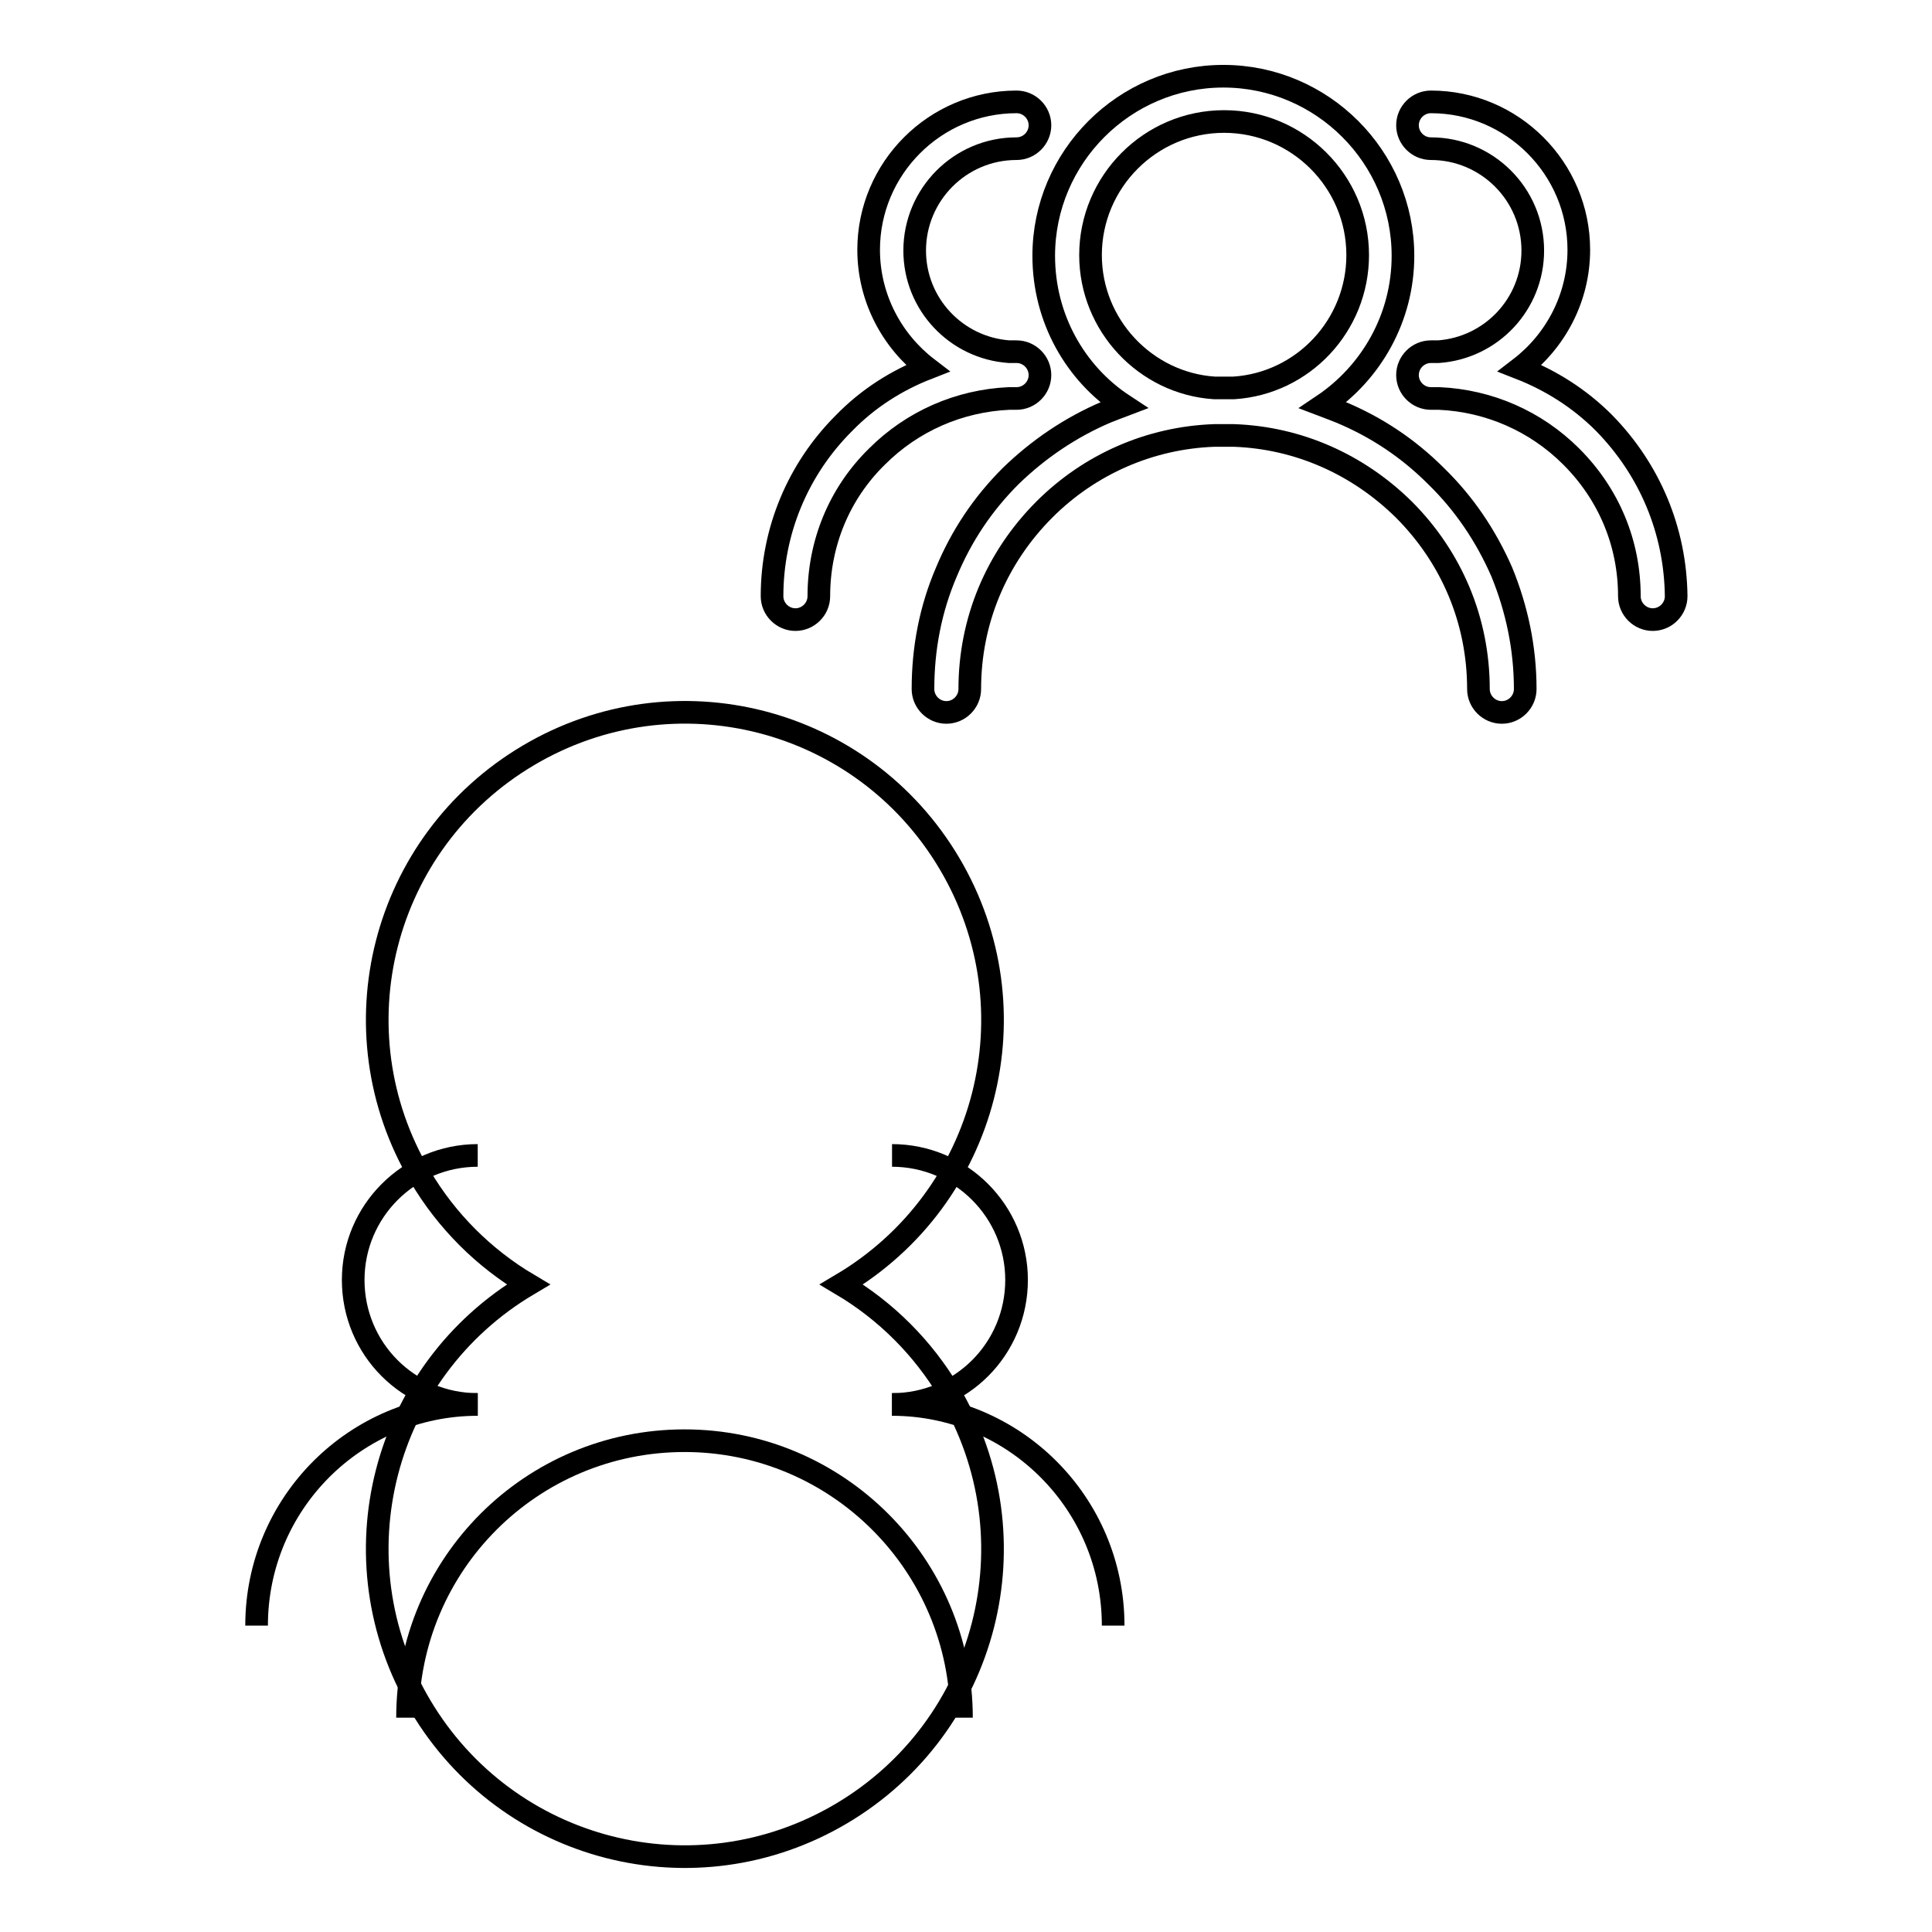
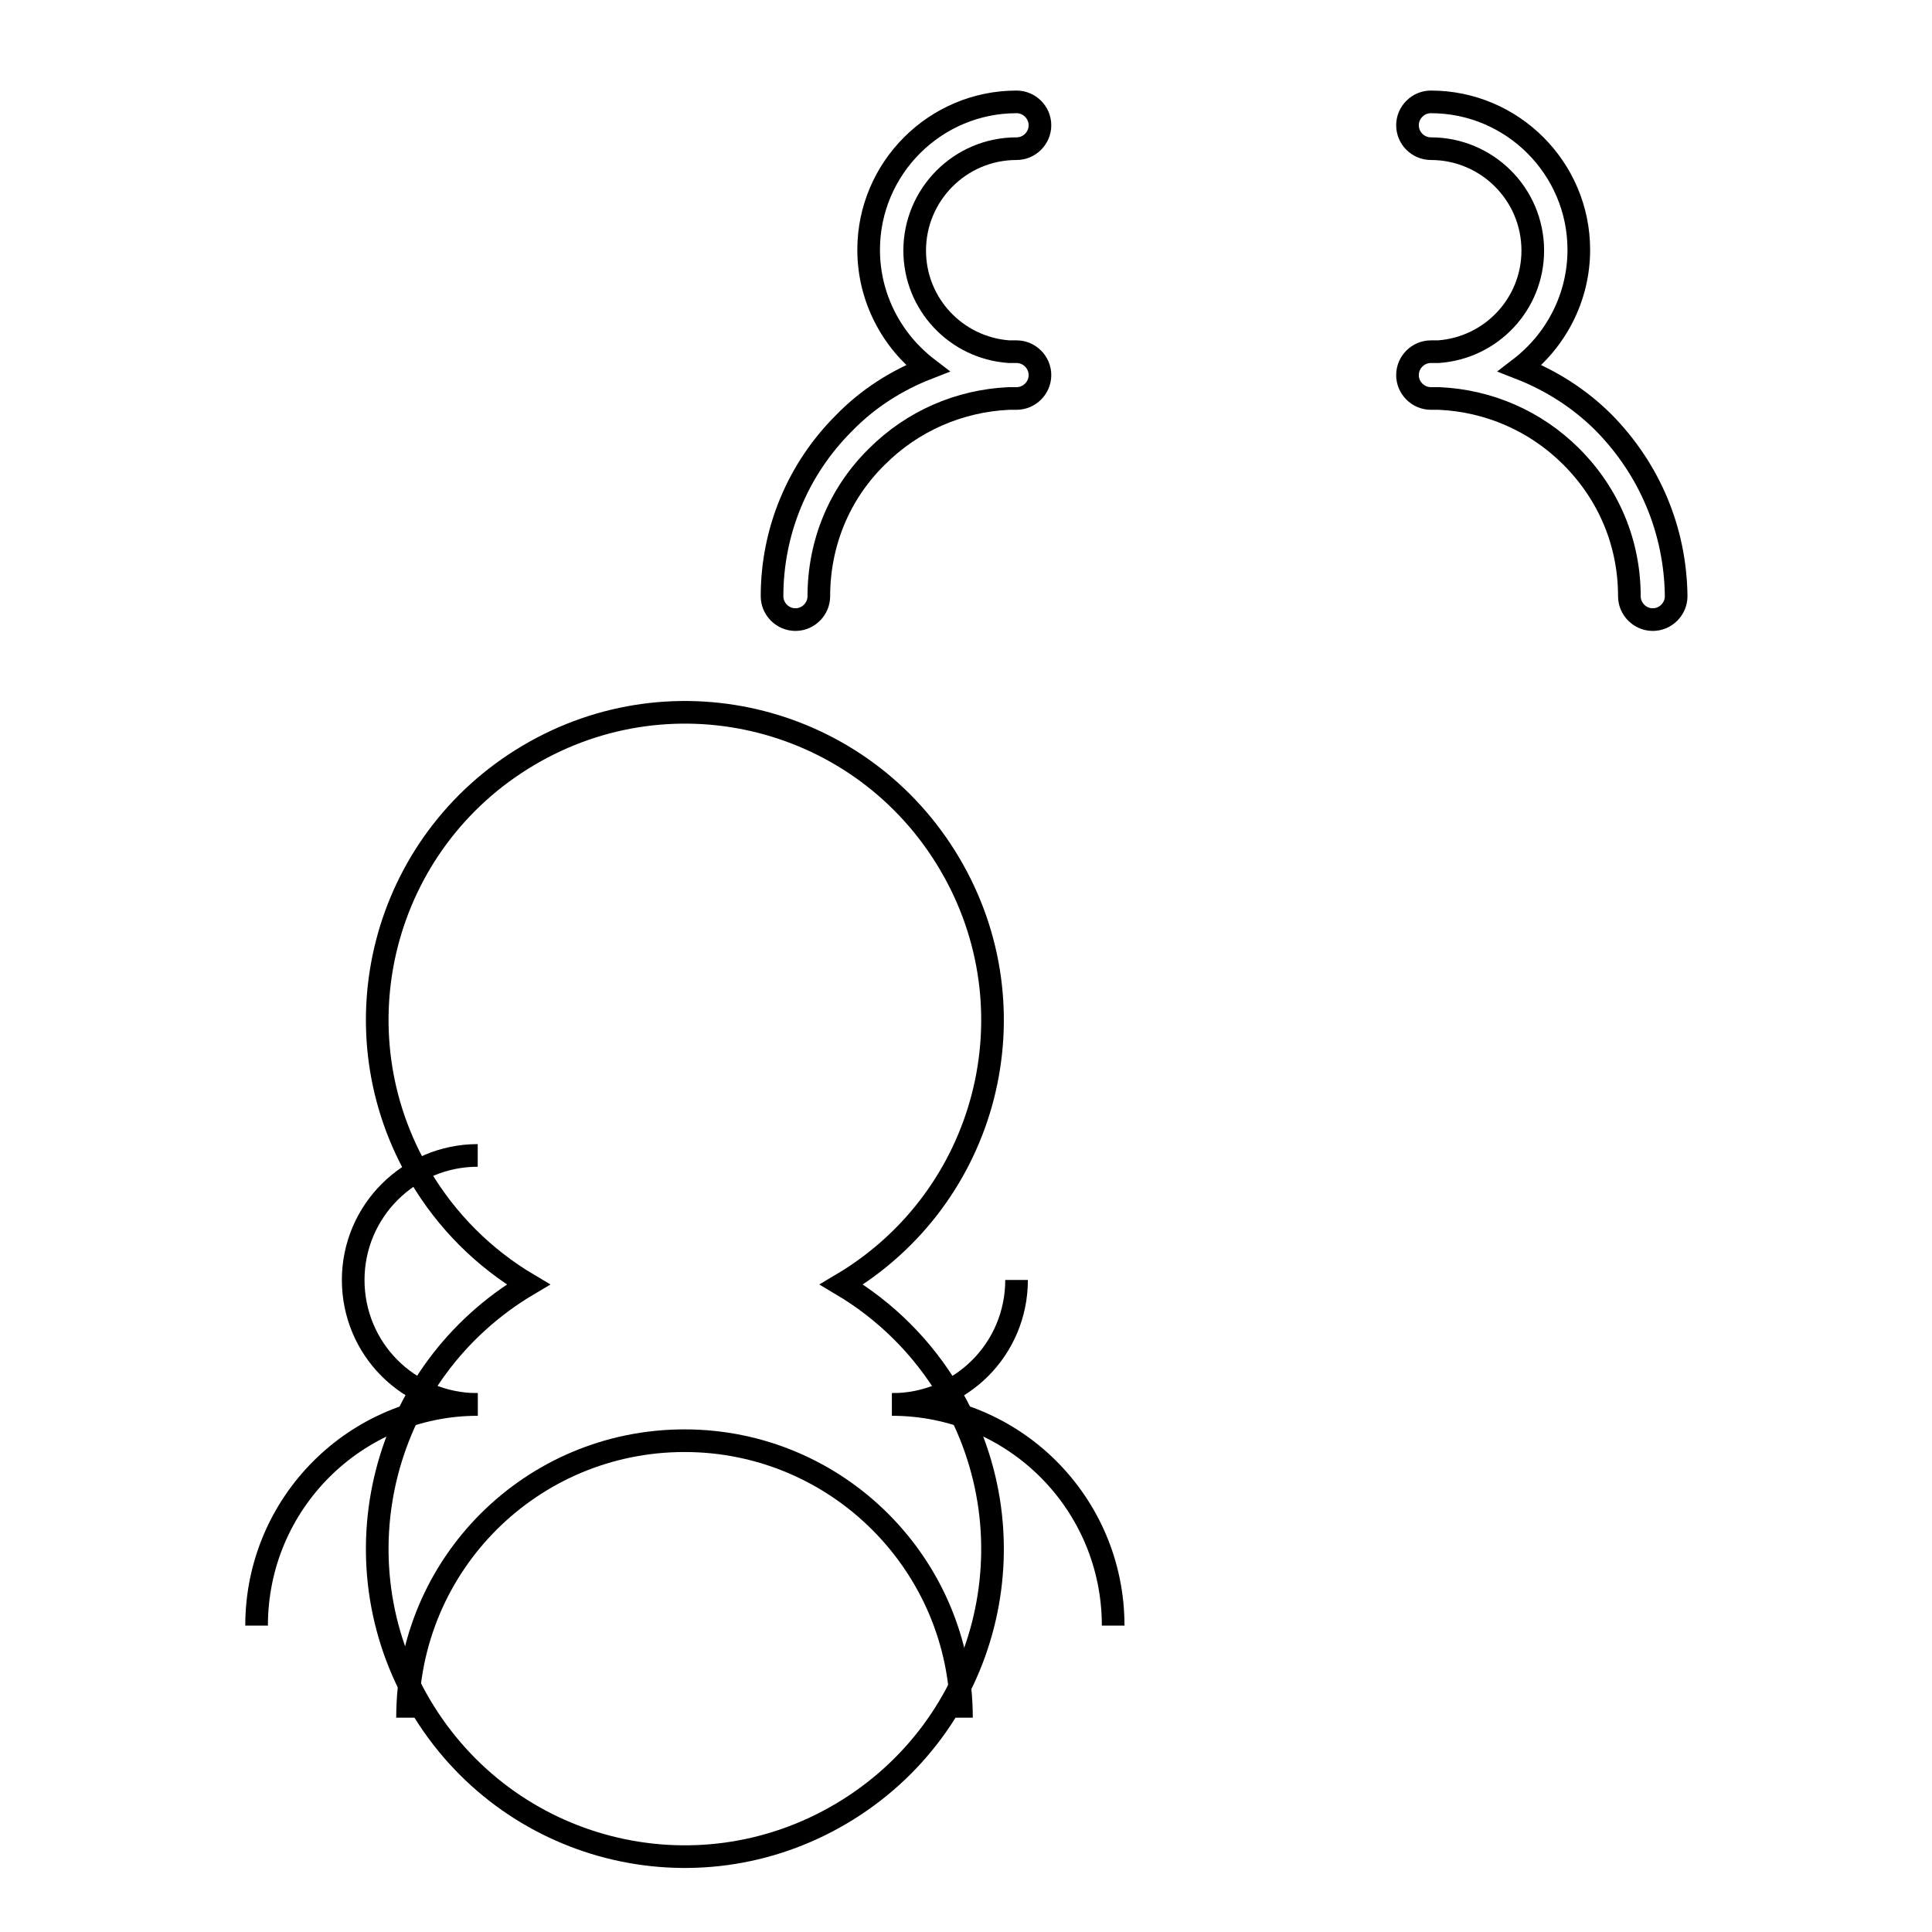
<svg xmlns="http://www.w3.org/2000/svg" version="1.1" x="0px" y="0px" viewBox="0 0 256 256" enable-background="new 0 0 256 256" xml:space="preserve">
  <g>
    <g>
-       <path stroke-width="3" fill-opacity="0" stroke="#000000" d="M190.3,63.1c-3.7-3.7-7.9-6.5-12.7-8.5c-0.8-0.3-1.5-0.6-2.3-0.9c6.4-4.3,10.6-11.6,10.6-19.8c0-13.1-10.7-23.8-23.8-23.8c-13.1,0-23.8,10.7-23.8,23.8c0,8.3,4.2,15.6,10.6,19.8c-0.8,0.3-1.5,0.6-2.3,0.9c-4.7,2-9,4.9-12.7,8.5c-3.7,3.7-6.5,7.9-8.5,12.7c-2.1,4.9-3.1,10.1-3.1,15.5c0,1.7,1.4,3.1,3.1,3.1c1.7,0,3.1-1.4,3.1-3.1c0-9,3.5-17.4,9.9-23.8c6-6,14-9.5,22.5-9.8c0.4,0,0.9,0,1.3,0c0.5,0,0.9,0,1.3,0c8.5,0.3,16.4,3.8,22.5,9.8c6.4,6.4,9.9,14.8,9.9,23.8c0,1.7,1.4,3.1,3.1,3.1c1.7,0,3.1-1.4,3.1-3.1c0-5.4-1.1-10.6-3.1-15.5C196.9,71,194,66.7,190.3,63.1z M144.5,33.8c0-9.7,7.9-17.7,17.7-17.7c9.7,0,17.7,7.9,17.7,17.7c0,9.3-7.2,17-16.4,17.6c-0.4,0-0.8,0-1.3,0s-0.8,0-1.3,0C151.8,50.8,144.5,43.1,144.5,33.8z" />
      <path stroke-width="3" fill-opacity="0" stroke="#000000" d="M134.7,52.8c1.7,0,3.1-1.4,3.1-3.1v0v0c0-1.7-1.4-3.1-3.1-3.1c-0.3,0-0.7,0-1,0c-7-0.5-12.5-6.3-12.5-13.4c0-7.4,6-13.5,13.5-13.5c1.7,0,3.1-1.4,3.1-3.1c0-1.7-1.4-3.1-3.1-3.1c-10.8,0-19.6,8.8-19.6,19.6c0,6.4,3.1,12.1,7.8,15.7c-4.1,1.6-7.9,4-11.1,7.3c-6.1,6.1-9.5,14.3-9.5,22.9c0,1.7,1.4,3.1,3.1,3.1c1.7,0,3.1-1.4,3.1-3.1c0-7,2.7-13.6,7.7-18.5c4.7-4.7,10.9-7.4,17.5-7.7C134,52.8,134.4,52.8,134.7,52.8z" />
      <path stroke-width="3" fill-opacity="0" stroke="#000000" d="M212.5,56c-3.2-3.2-7-5.6-11.1-7.2c4.7-3.6,7.8-9.3,7.8-15.7c0-10.8-8.8-19.6-19.6-19.6c-1.7,0-3.1,1.4-3.1,3.1c0,1.7,1.4,3.1,3.1,3.1c7.4,0,13.5,6,13.5,13.5c0,7.1-5.5,12.9-12.5,13.4c-0.3,0-0.7,0-1,0c-1.7,0-3.1,1.4-3.1,3.1v0v0c0,1.7,1.4,3.1,3.1,3.1c0.4,0,0.7,0,1.1,0c6.6,0.3,12.8,3,17.5,7.7c5,5,7.7,11.5,7.7,18.5c0,1.7,1.4,3.1,3.1,3.1c1.7,0,3.1-1.4,3.1-3.1C222,70.3,218.6,62.2,212.5,56z" />
      <path stroke-width="3" fill-opacity="0" stroke="#000000" d="M70,170.2c-19.4,11.5-25.8,36.4-14.3,55.8c11.5,19.4,36.4,25.8,55.8,14.3c19.4-11.5,25.8-36.4,14.3-55.8c-3.5-5.9-8.4-10.8-14.3-14.3c19.4-11.5,25.8-36.4,14.3-55.8C114.3,95,89.4,88.6,70,100.1c-19.4,11.5-25.8,36.4-14.3,55.8C59.2,161.8,64.1,166.7,70,170.2z" />
      <path stroke-width="3" fill-opacity="0" stroke="#000000" d="M54,227.6c0-20.3,16.4-36.7,36.7-36.7c20.3,0,36.7,16.5,36.7,36.7" />
      <path stroke-width="3" fill-opacity="0" stroke="#000000" d="M63.3,186.1c-9.2,0-16.5-7.4-16.5-16.5c0-9.1,7.4-16.5,16.5-16.5" />
      <path stroke-width="3" fill-opacity="0" stroke="#000000" d="M34,215.4c0-16.2,13.1-29.3,29.3-29.3" />
-       <path stroke-width="3" fill-opacity="0" stroke="#000000" d="M118.2,186.1c9.2,0,16.5-7.4,16.5-16.5c0-9.1-7.4-16.5-16.5-16.5" />
+       <path stroke-width="3" fill-opacity="0" stroke="#000000" d="M118.2,186.1c9.2,0,16.5-7.4,16.5-16.5" />
      <path stroke-width="3" fill-opacity="0" stroke="#000000" d="M147.5,215.4c0-16.2-13.1-29.3-29.3-29.3" />
    </g>
  </g>
</svg>